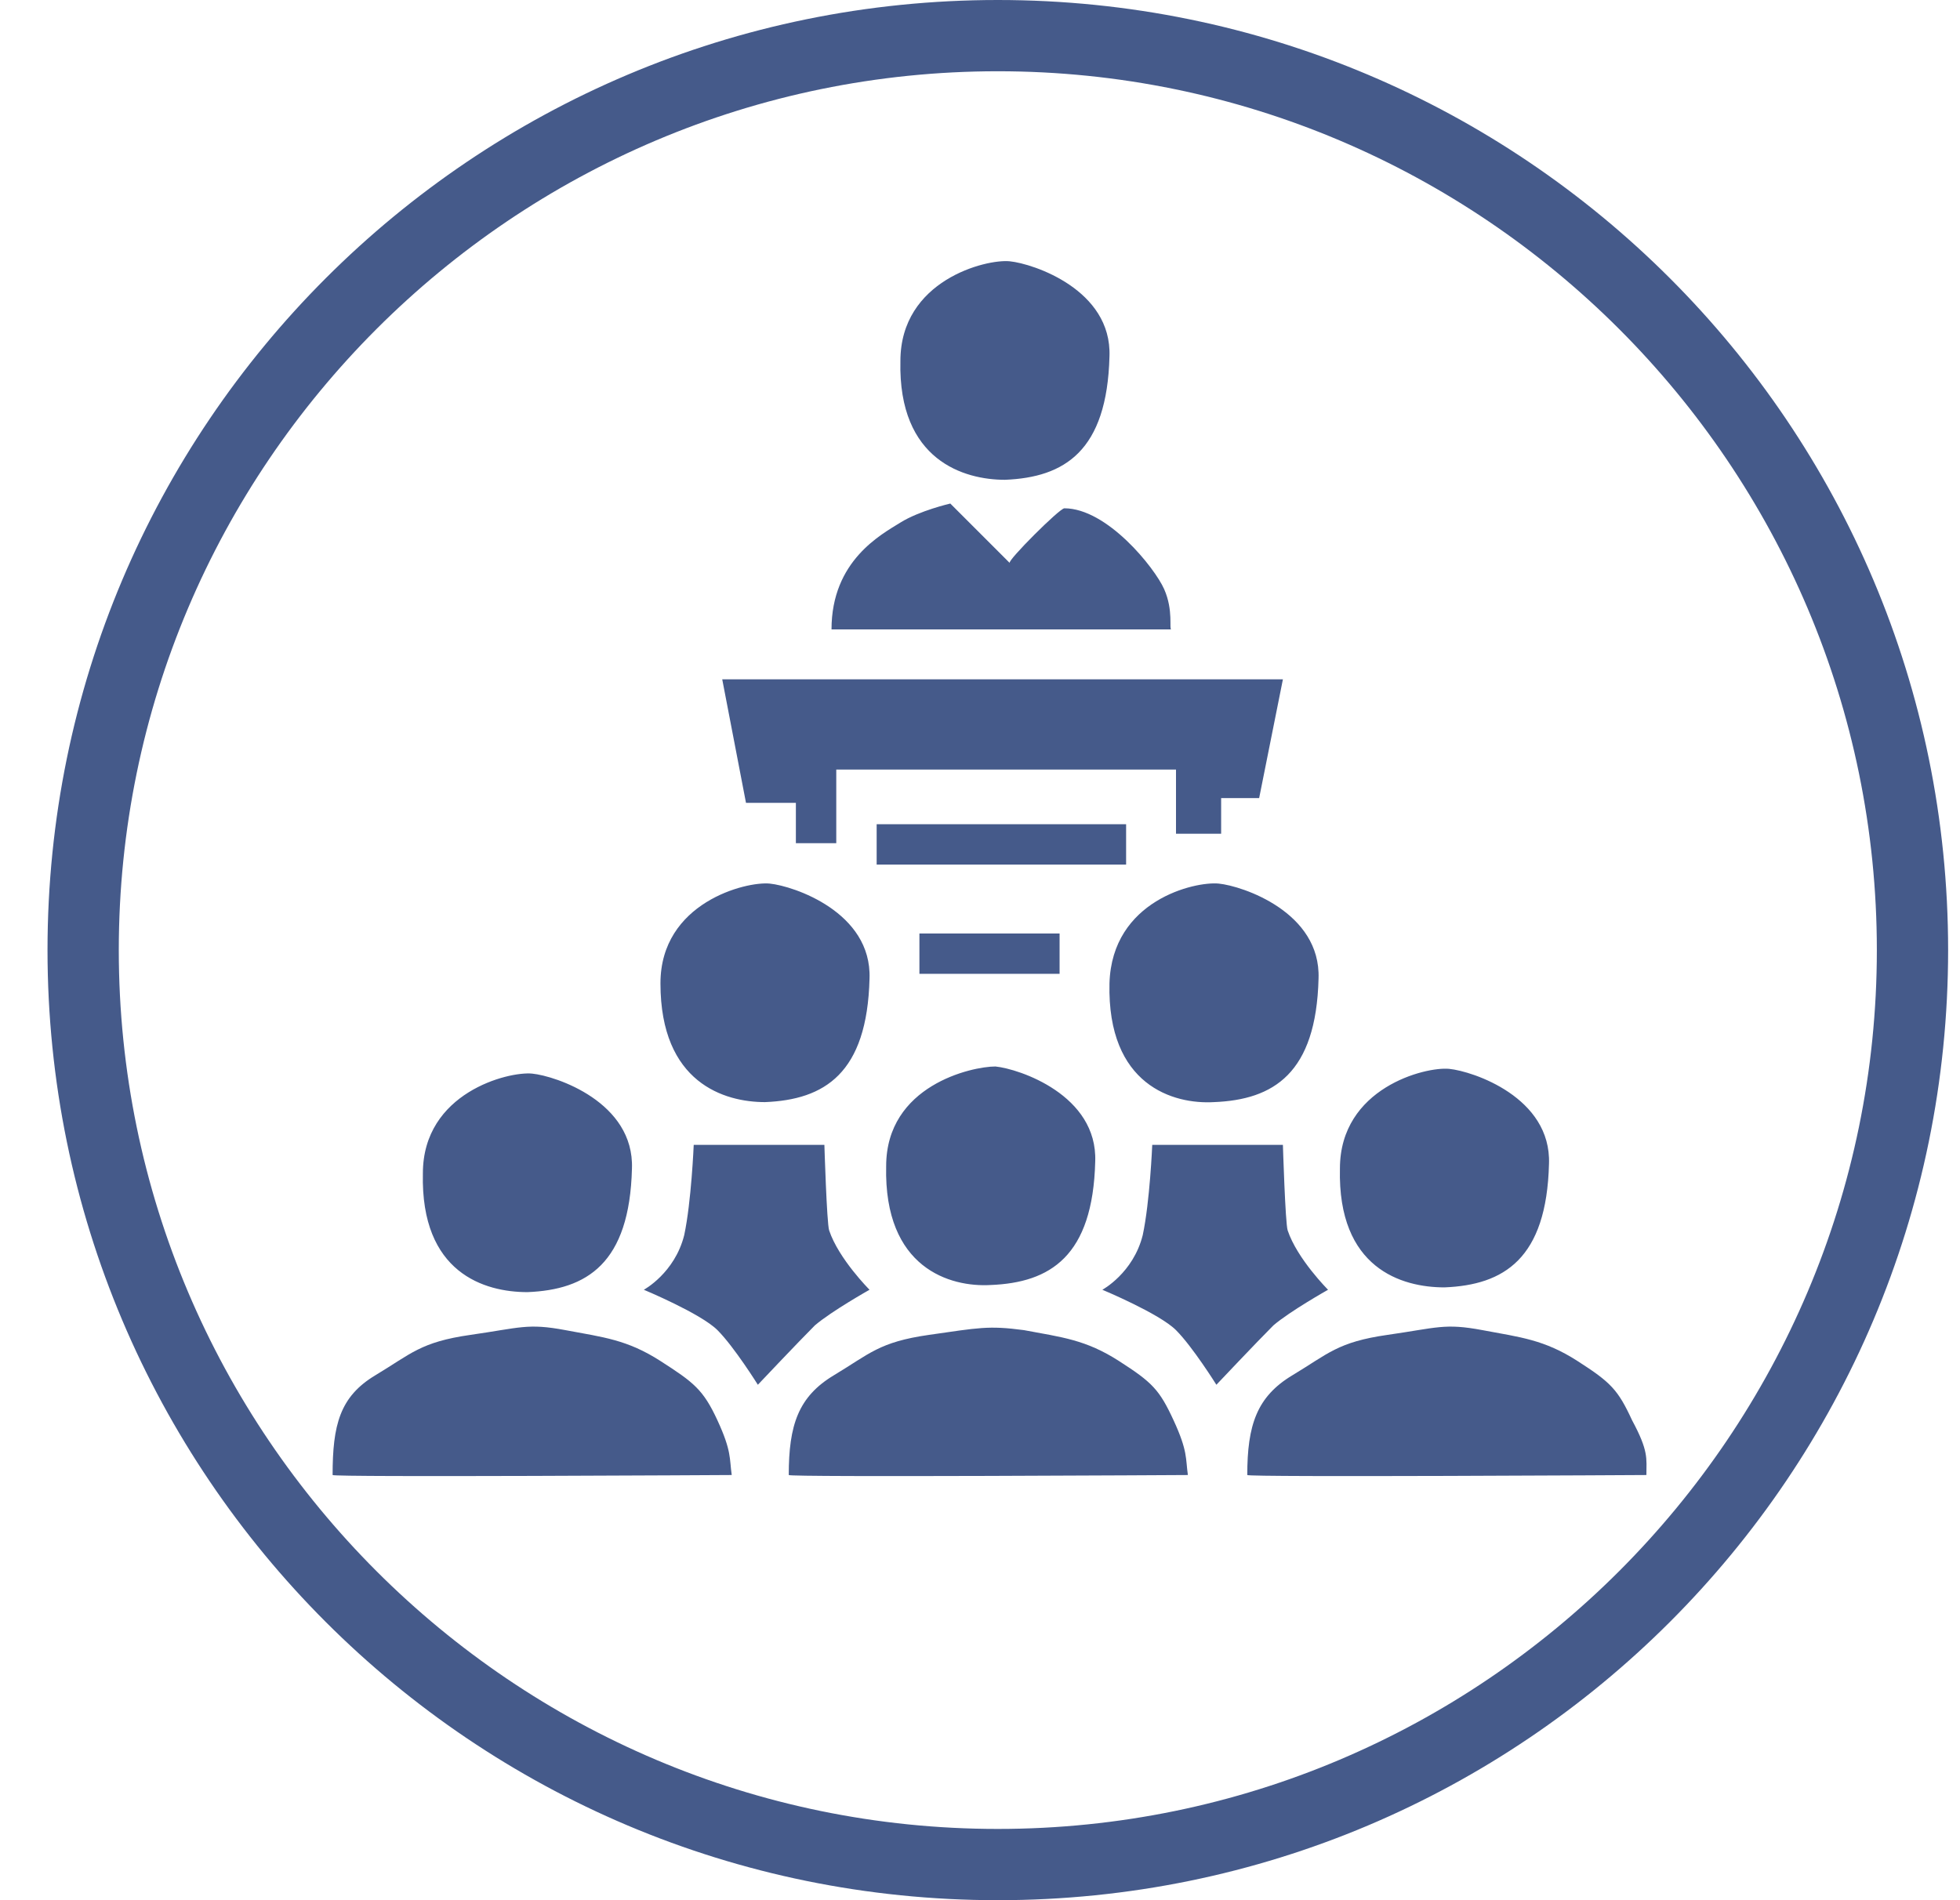
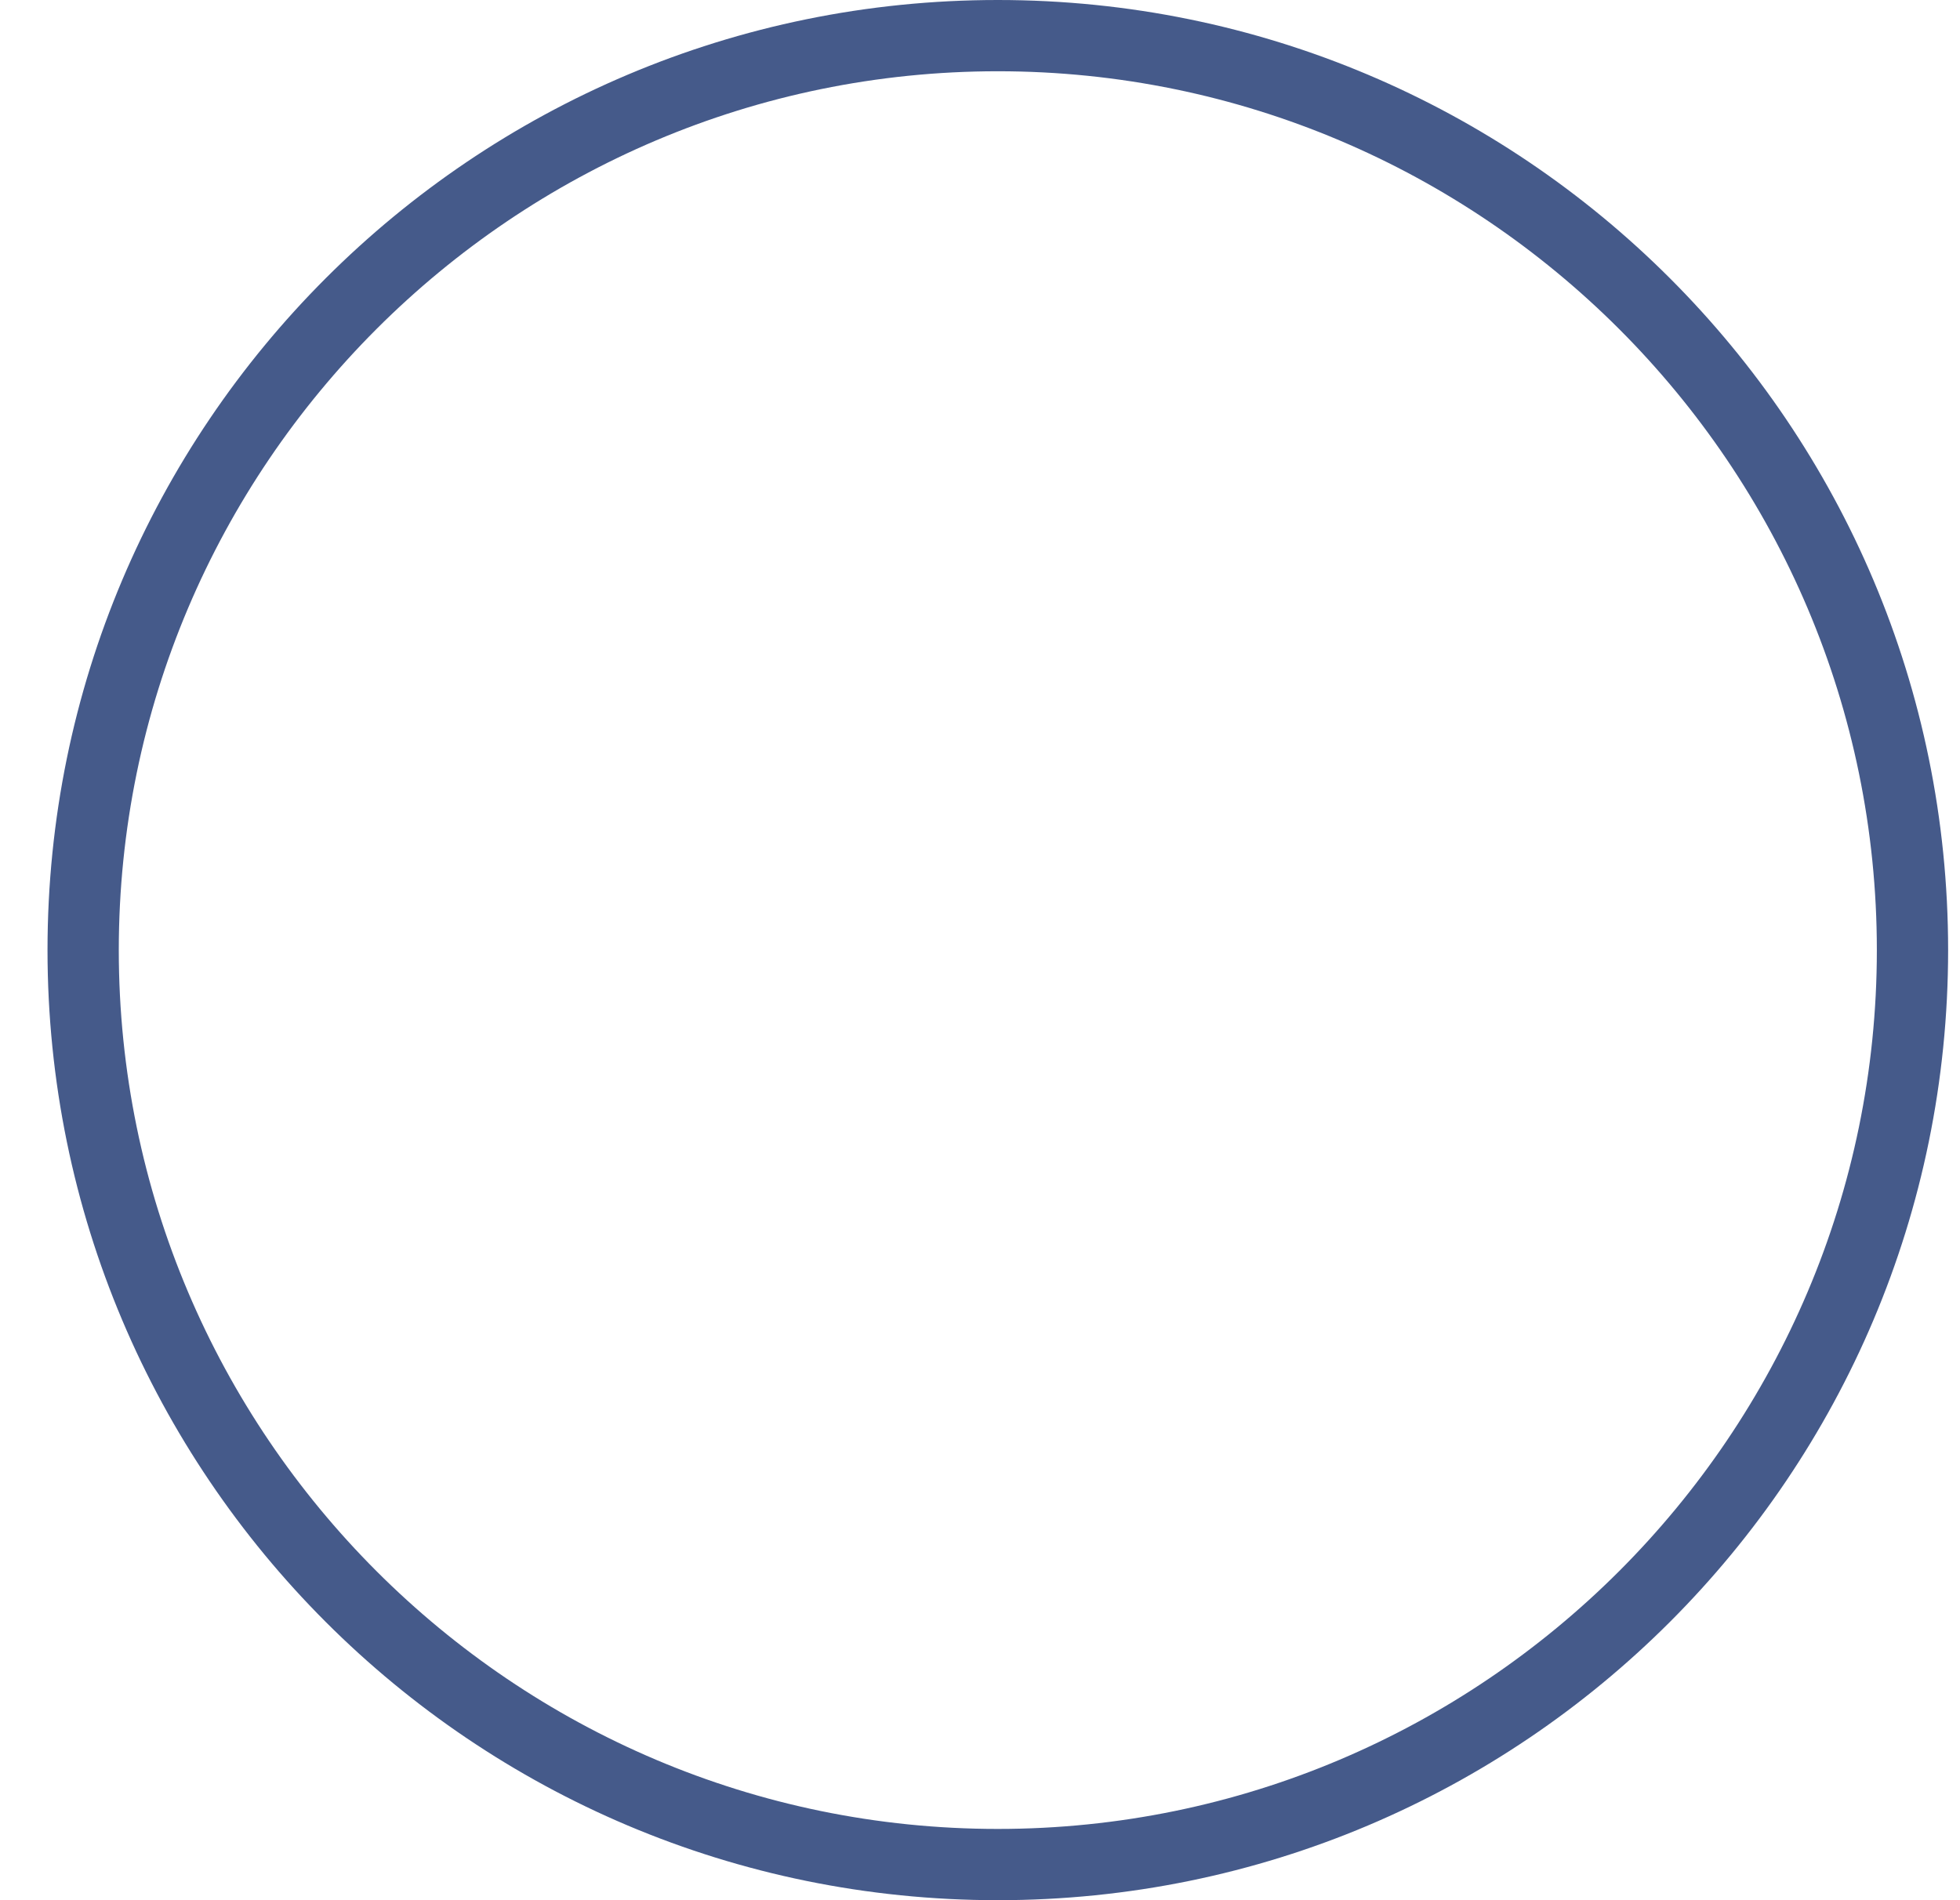
<svg xmlns="http://www.w3.org/2000/svg" version="1.1" id="Layer_1" x="0px" y="0px" viewBox="0 0 82.5 80" style="enable-background:new 0 0 82.5 80;" xml:space="preserve">
  <style type="text/css">
	.st0{fill:#455A8A;}
	.st1{fill-rule:evenodd;clip-rule:evenodd;fill:#455A8A;}
</style>
  <title>Asset 2</title>
  <g>
    <path class="st0" d="M42,3c20.4,0,37,16.6,37,37S62.4,77,42,77S5,60.4,5,40S21.6,3,42,3 M42,0C19.9,0,2,17.9,2,40s17.9,40,40,40   s40-17.9,40-40S64.1,0,42,0L42,0z" />
  </g>
  <g>
    <g>
-       <path class="st1" d="M42.3,20.2c2.5-0.1,4.3-1.2,4.4-5.2c0.1-2.8-3.2-3.9-4.2-4c-1-0.1-4.6,0.8-4.6,4.2    C37.8,19.4,40.6,20.2,42.3,20.2z M46.7,41.4c-0.1,4.3,2.7,5.1,4.4,5c2.5-0.1,4.3-1.2,4.4-5.2c0.1-2.8-3.2-3.9-4.2-4    C50.3,37.1,46.8,37.9,46.7,41.4z M32.2,46.4c2.5-0.1,4.3-1.2,4.4-5.2c0.1-2.8-3.2-3.9-4.2-4c-1-0.1-4.6,0.8-4.6,4.2    C27.8,45.6,30.5,46.4,32.2,46.4z M22.2,54.4c2.5-0.1,4.3-1.2,4.4-5.2c0.1-2.8-3.2-3.9-4.2-4s-4.6,0.8-4.6,4.2    C17.7,53.6,20.4,54.4,22.2,54.4z M37.3,49.1c-0.1,4.3,2.7,5.1,4.4,5c2.5-0.1,4.3-1.2,4.4-5.2c0.1-2.8-3.2-3.9-4.2-4    C40.9,44.9,37.3,45.7,37.3,49.1z M60.8,54.2c2.5-0.1,4.3-1.2,4.4-5.2c0.1-2.8-3.2-3.9-4.2-4s-4.6,0.8-4.6,4.2    C56.3,53.4,59,54.2,60.8,54.2z M49,24.8c-0.4-0.9-2.4-3.4-4.2-3.4c-0.2,0-2.4,2.2-2.3,2.3c0.1,0.1-2.5-2.5-2.5-2.5    s-1.3,0.3-2.1,0.8S35,23.6,35,26.5h14.3C49.2,26.5,49.4,25.7,49,24.8z M33.5,33.8v1.7h1.7v-3.1h14.3v2.7h1.9v-1.5H53l1-5H30.4    l1,5.2H33.5z M47.3,34.7H36.9v1.7h10.5V34.7z M44.6,39.3h-5.9v1.7h5.9V39.3z M27.8,57.3c-1.4-0.9-2.4-1-4-1.3s-1.9-0.1-4,0.2    s-2.5,0.8-4,1.7S14,60,14,62.1c0,0.1,16.8,0,16.8,0c-0.1-0.7,0-1-0.6-2.3S29.2,58.2,27.8,57.3z M47.1,57.3c-1.4-0.9-2.4-1-4-1.3    c-1.5-0.2-1.9-0.1-4,0.2s-2.5,0.8-4,1.7s-1.9,2.1-1.9,4.2c0,0.1,16.8,0,16.8,0c-0.1-0.7,0-1-0.6-2.3S48.5,58.2,47.1,57.3z     M68.7,59.8c-0.6-1.3-0.9-1.6-2.3-2.5s-2.4-1-4-1.3s-1.9-0.1-4,0.2s-2.5,0.8-4,1.7s-1.9,2.1-1.9,4.2c0,0.1,16.8,0,16.8,0    C69.3,61.4,69.4,61.1,68.7,59.8z M34.3,55.8c0.7-0.6,2.3-1.5,2.3-1.5s-1.3-1.3-1.7-2.5c-0.1-0.3-0.2-3.6-0.2-3.6h-5.5    c0,0-0.1,2.4-0.4,3.8c-0.4,1.6-1.7,2.3-1.7,2.3s2.4,1,3.1,1.7s1.7,2.3,1.7,2.3S33.6,56.5,34.3,55.8z M53.6,55.8    c0.7-0.6,2.3-1.5,2.3-1.5s-1.3-1.3-1.7-2.5c-0.1-0.3-0.2-3.6-0.2-3.6h-5.5c0,0-0.1,2.4-0.4,3.8c-0.4,1.6-1.7,2.3-1.7,2.3    s2.4,1,3.1,1.7s1.7,2.3,1.7,2.3S52.9,56.5,53.6,55.8z" />
-     </g>
+       </g>
  </g>
</svg>